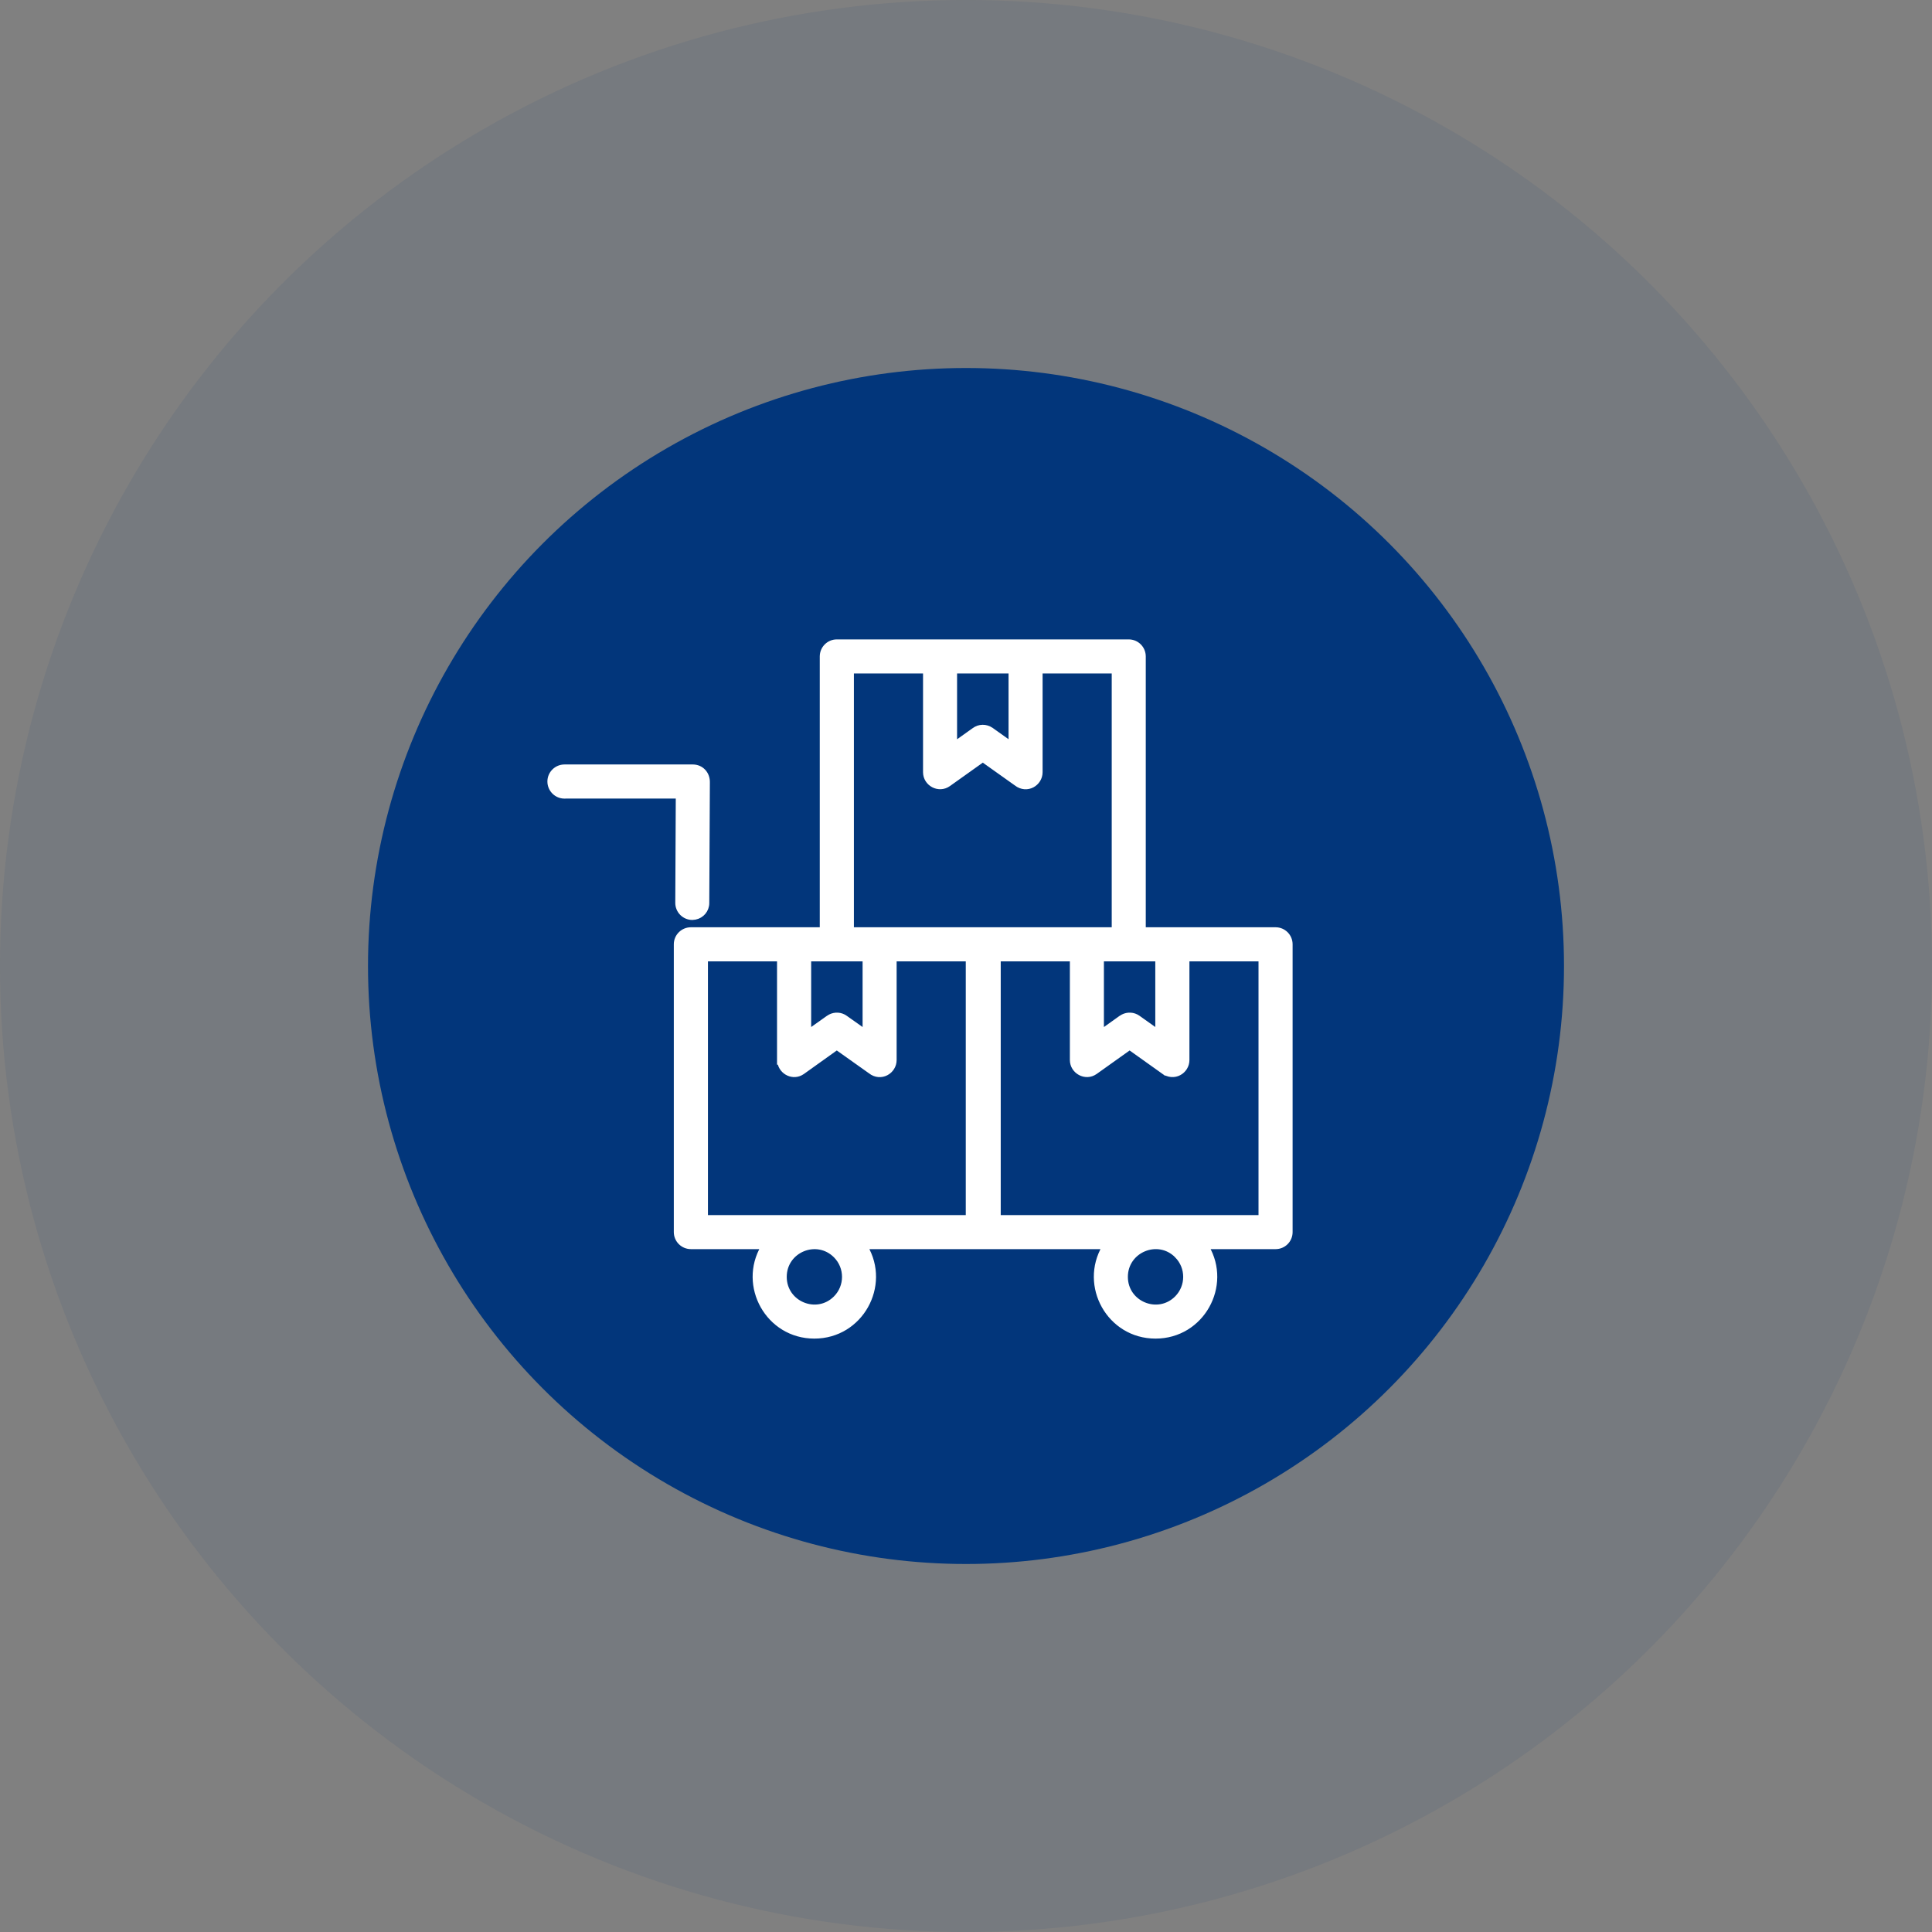
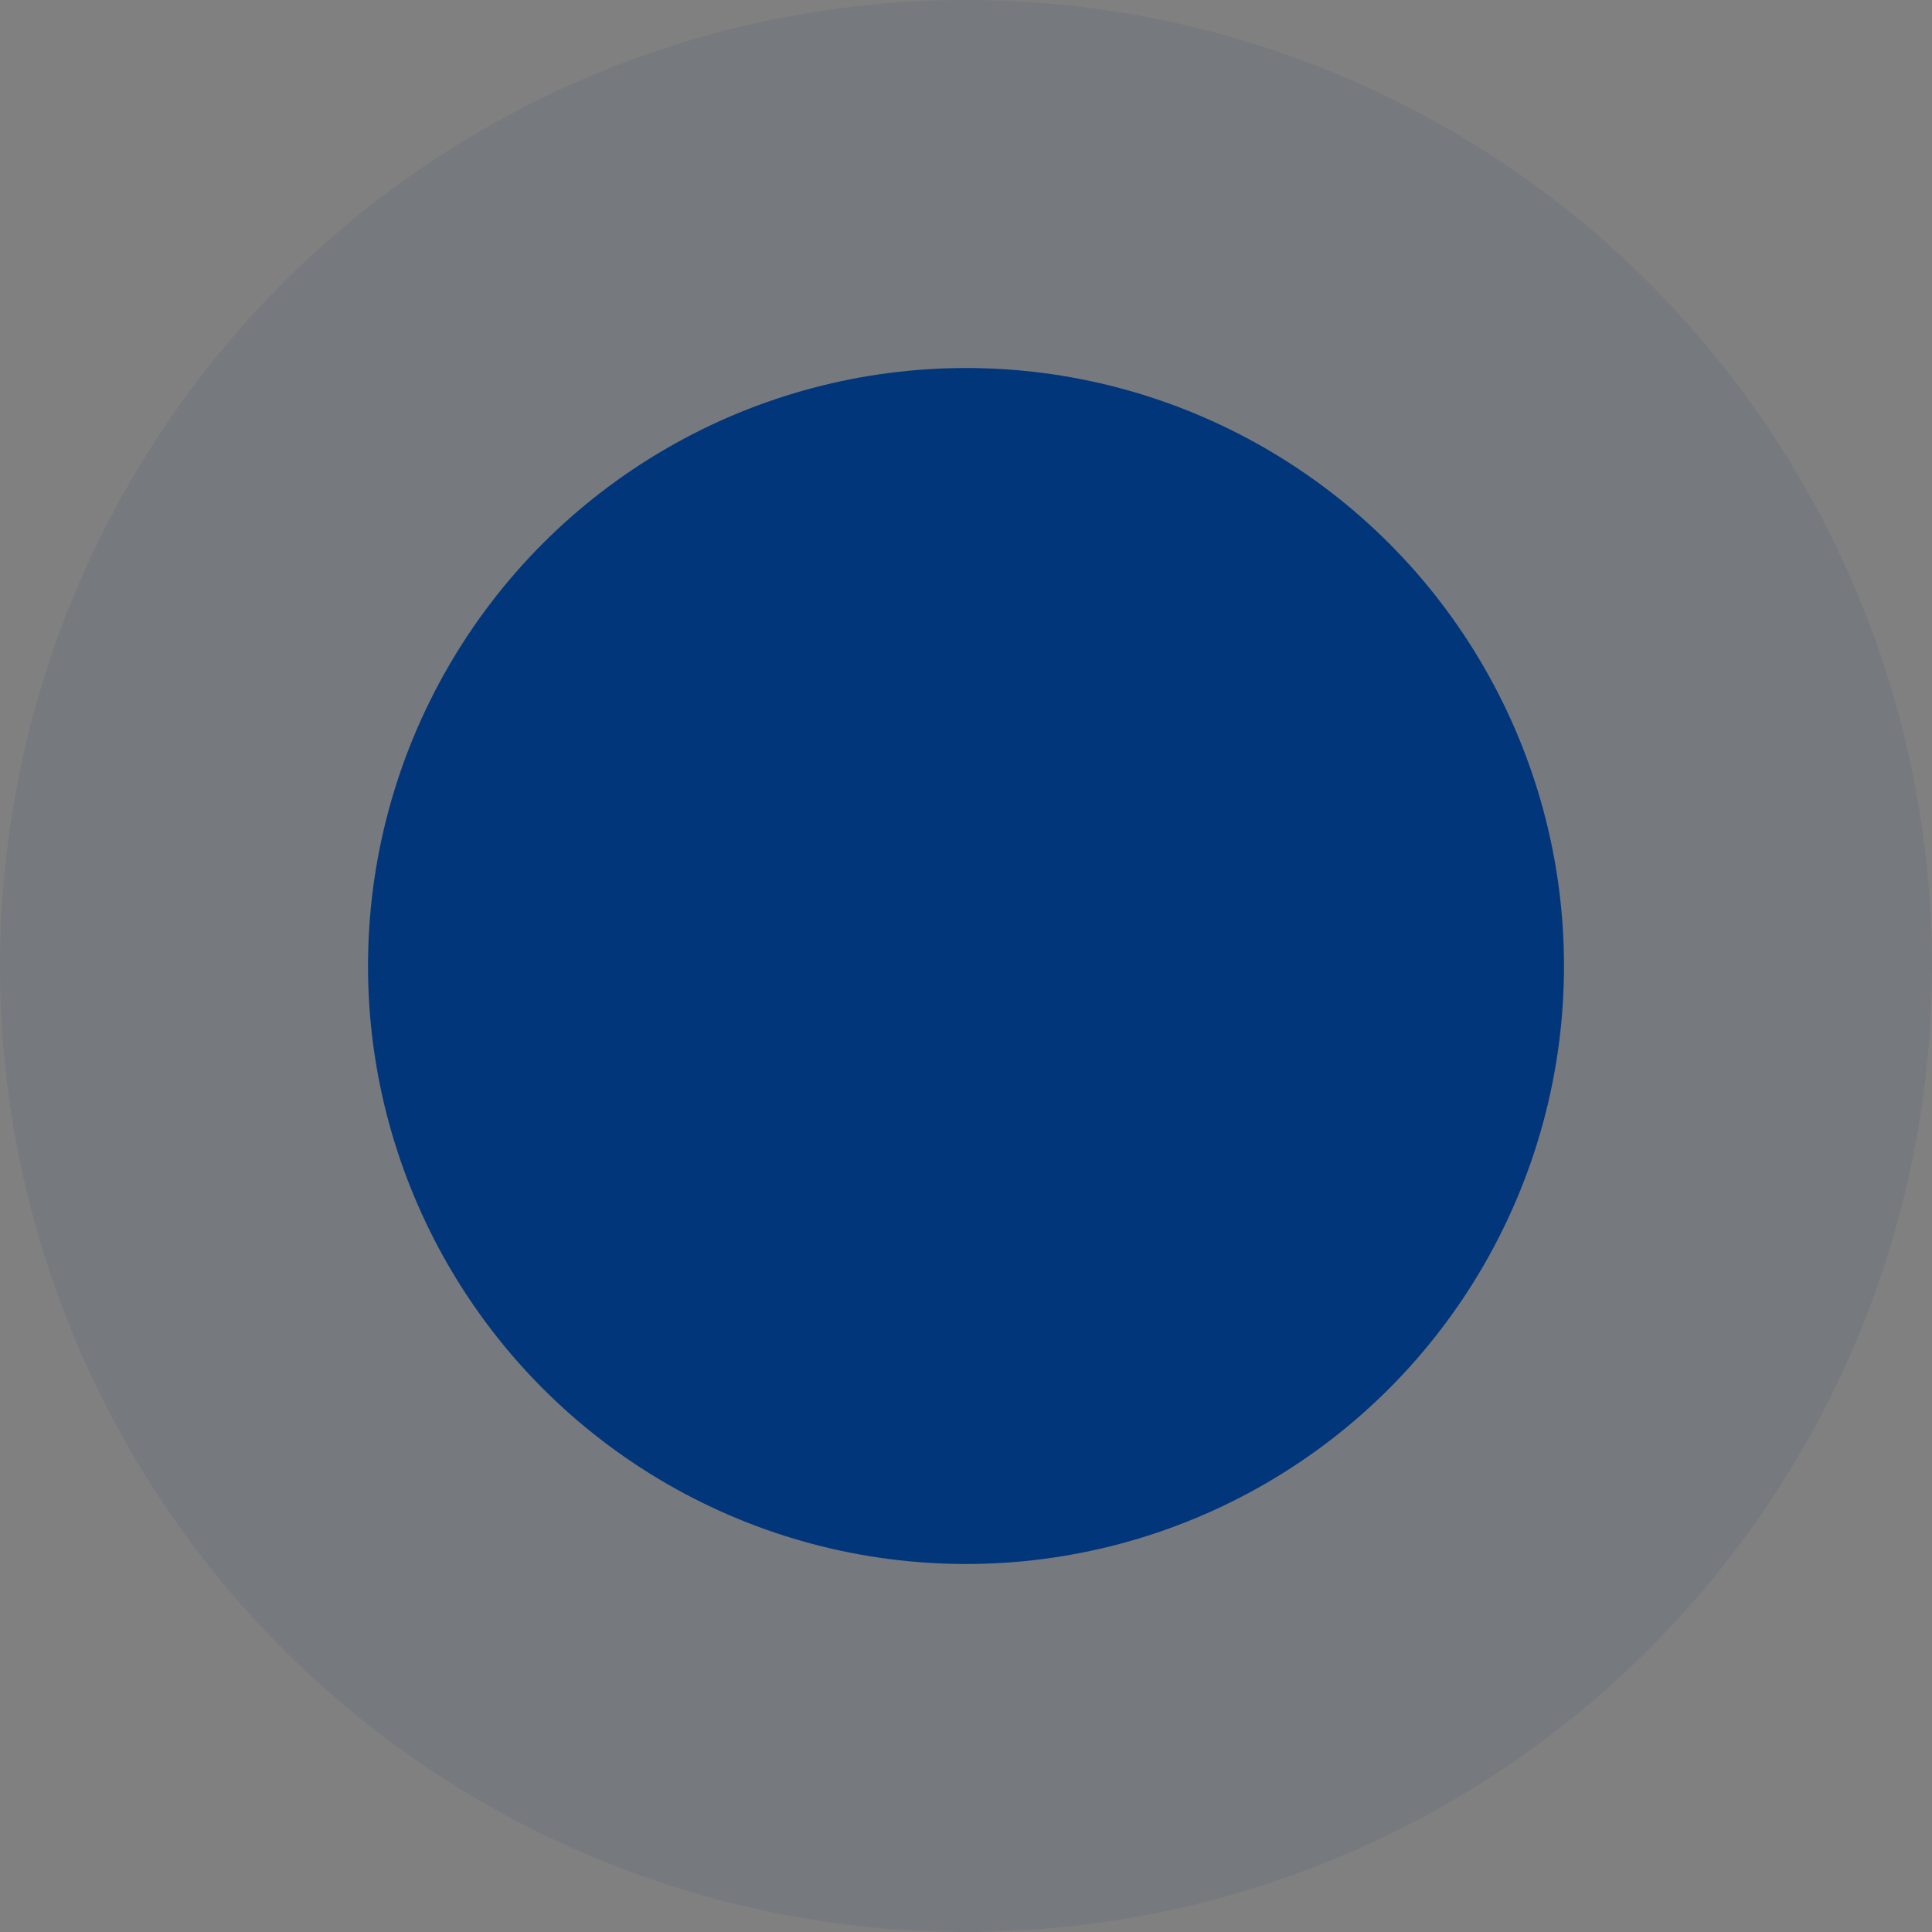
<svg xmlns="http://www.w3.org/2000/svg" width="42" height="42" viewBox="0 0 42 42" fill="none">
  <rect x="0" y="0" width="42" height="42" fill="#808080" stroke="none" />
  <circle cx="21" cy="21" r="21" fill="#02367B" fill-opacity="0.08" />
  <circle cx="21" cy="21" r="13" fill="#02367B" />
-   <path d="M24.538 13.95C24.715 13.95 24.858 14.093 24.858 14.271V20.208H27.73C27.907 20.208 28.05 20.351 28.05 20.528V26.785C28.05 26.963 27.907 27.105 27.73 27.105H26.234C26.732 27.95 26.131 29.05 25.12 29.05C24.109 29.05 23.509 27.949 24.008 27.105H18.815C19.315 27.949 18.713 29.05 17.703 29.05C16.693 29.05 16.091 27.949 16.591 27.105H15.02C14.843 27.105 14.698 26.962 14.698 26.784V20.528C14.698 20.351 14.843 20.208 15.02 20.208H17.871V14.271C17.871 14.093 18.015 13.95 18.191 13.95H24.538ZM18.164 27.297C17.755 26.888 17.053 27.178 17.053 27.758C17.053 28.338 17.755 28.628 18.164 28.219C18.419 27.964 18.418 27.551 18.164 27.297ZM25.581 27.296C25.173 26.887 24.469 27.178 24.469 27.758C24.469 28.338 25.172 28.628 25.581 28.219C25.835 27.964 25.835 27.551 25.581 27.297V27.296ZM21.705 26.465H27.409V20.849H25.807V23.044C25.807 23.295 25.519 23.471 25.284 23.292V23.293L24.557 22.775L23.812 23.306C23.598 23.458 23.308 23.295 23.308 23.044V20.849H21.705V26.465ZM15.34 26.465H21.045V20.849H19.442V23.044C19.442 23.295 19.152 23.473 18.918 23.292V23.291L18.191 22.775L17.448 23.306C17.248 23.448 16.986 23.316 16.95 23.095H16.942V20.849H15.34V26.465ZM23.948 22.424L24.366 22.126L24.409 22.1C24.512 22.047 24.641 22.05 24.743 22.123L25.165 22.423V20.849H23.948V22.424ZM17.584 22.423L18.003 22.126L18.045 22.1C18.148 22.047 18.277 22.05 18.378 22.123L18.802 22.423V20.849H17.584V22.423ZM18.513 20.208H24.218V14.591H22.615V16.787C22.615 17.038 22.326 17.215 22.091 17.035V17.034L21.365 16.518L20.621 17.048C20.407 17.2 20.116 17.04 20.116 16.787V14.591H18.513V20.208ZM15.062 16.669C15.247 16.669 15.389 16.818 15.382 17.015L15.369 19.631C15.369 19.786 15.259 19.913 15.113 19.942L15.049 19.949C14.872 19.948 14.73 19.804 14.73 19.628L14.741 17.31H12.32L12.271 17.311C12.094 17.311 11.95 17.166 11.95 16.989C11.95 16.813 12.094 16.669 12.271 16.669H15.062ZM20.756 16.168L21.176 15.869C21.283 15.789 21.434 15.783 21.55 15.865H21.551L21.975 16.167V14.591H20.756V16.168Z" fill="white" stroke="white" stroke-width="0.1" />
</svg>